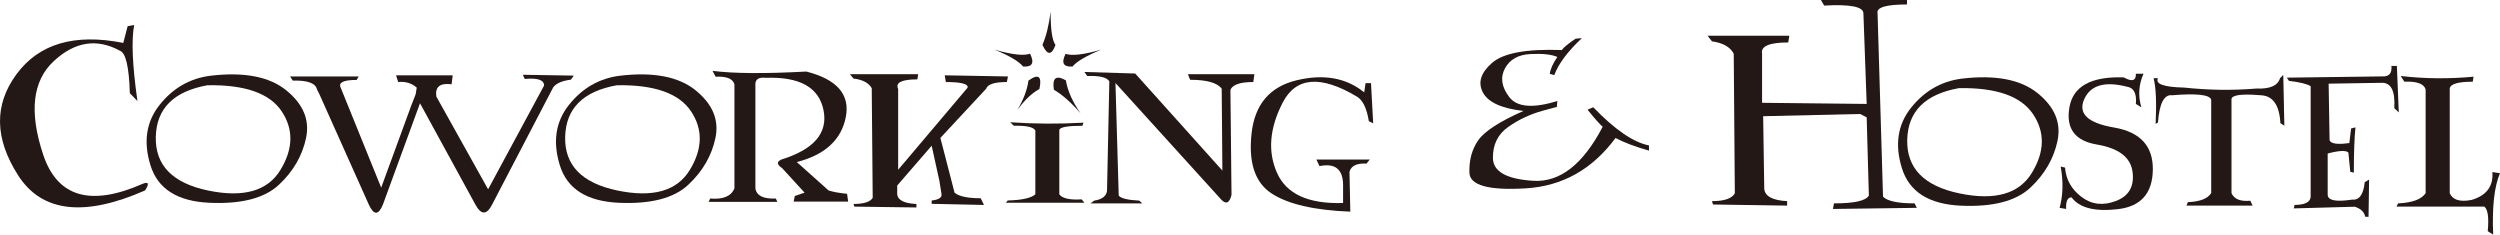
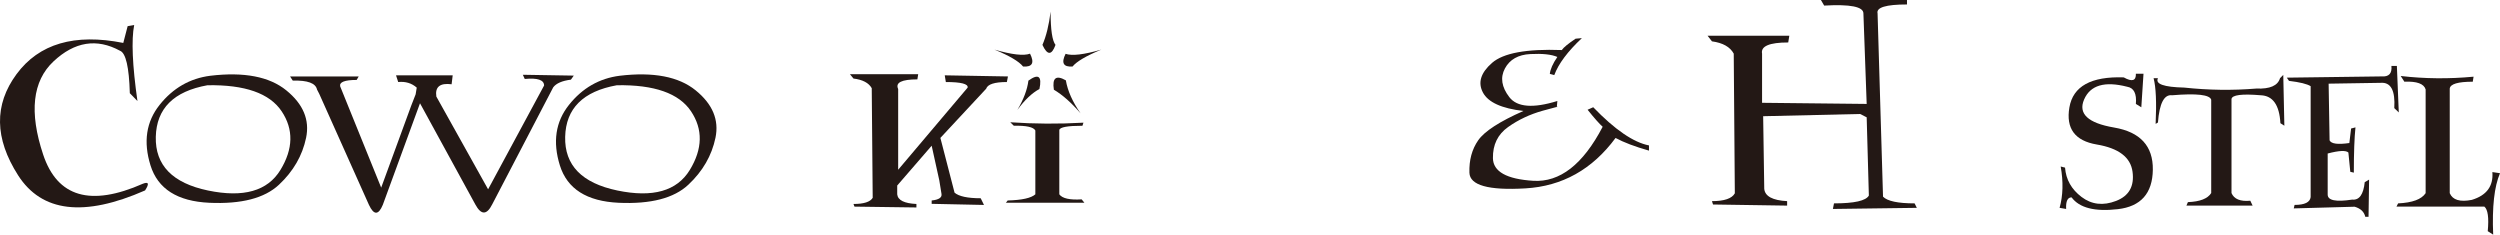
<svg xmlns="http://www.w3.org/2000/svg" id="Untitled-%u30DA%u30FC%u30B8%201" viewBox="0 0 277 26" style="background-color:#ffffff00" version="1.1" xml:space="preserve" x="0px" y="0px" width="277px" height="26px">
  <g id="%u30EC%u30A4%u30E4%u30FC%201">
    <g>
      <g>
        <path d="M 15.229 11.194 L 14.384 10.327 C 14.303 7.438 13.941 5.87 13.297 5.623 C 10.721 4.22 8.267 4.612 5.932 6.799 C 3.598 8.986 3.216 12.432 4.785 17.137 C 6.355 21.841 10.038 22.915 15.833 20.356 C 16.477 20.108 16.557 20.356 16.074 21.099 C 9.313 24.07 4.624 23.513 2.008 19.427 C -0.608 15.342 -0.668 11.607 1.828 8.222 C 4.322 4.839 8.267 3.683 13.66 4.756 L 14.143 2.899 L 14.867 2.774 C 14.545 4.426 14.665 7.232 15.229 11.194 Z" fill="#231815" />
        <path d="M 23.306 8.393 C 27.039 7.949 29.844 8.488 31.72 10.01 C 33.597 11.532 34.329 13.283 33.916 15.264 C 33.503 17.245 32.5 18.982 30.905 20.472 C 29.31 21.963 26.742 22.628 23.201 22.468 C 19.659 22.308 17.483 20.927 16.674 18.321 C 15.864 15.716 16.201 13.482 17.685 11.62 C 19.169 9.757 21.043 8.682 23.306 8.393 ZM 22.989 9.445 C 19.247 10.116 17.337 12.022 17.262 15.164 C 17.186 18.306 19.113 20.286 23.042 21.107 C 26.971 21.926 29.648 21.169 31.071 18.832 C 32.495 16.495 32.54 14.328 31.207 12.331 C 29.874 10.335 27.135 9.373 22.989 9.445 Z" fill="#231815" />
        <path d="M 46.536 11.442 L 42.416 22.693 C 41.933 23.858 41.42 23.858 40.877 22.693 L 35.368 10.389 L 35.127 9.925 C 34.976 9.213 34.08 8.883 32.44 8.934 L 32.139 8.47 L 39.745 8.47 L 39.519 8.857 C 38.19 8.857 37.581 9.095 37.692 9.569 L 42.235 20.79 L 45.57 11.689 L 46.053 10.451 L 46.174 9.708 C 45.611 9.213 44.926 9.006 44.121 9.089 L 43.88 8.346 L 50.158 8.346 L 50.038 9.337 C 48.75 9.171 48.186 9.625 48.347 10.699 L 54.082 20.975 L 60.285 9.476 C 60.285 8.857 59.571 8.614 58.142 8.749 L 57.931 8.284 L 63.575 8.377 L 63.258 8.826 C 62.282 8.95 61.628 9.233 61.296 9.677 L 54.535 22.647 C 53.931 23.843 53.307 23.843 52.663 22.647 L 46.536 11.442 Z" fill="#231815" />
        <path d="M 68.665 8.393 C 72.397 7.949 75.202 8.488 77.078 10.01 C 78.955 11.532 79.687 13.283 79.275 15.264 C 78.862 17.245 77.858 18.982 76.263 20.472 C 74.669 21.963 72.101 22.628 68.559 22.468 C 65.018 22.308 62.842 20.927 62.032 18.321 C 61.222 15.716 61.559 13.482 63.043 11.62 C 64.527 9.757 66.401 8.682 68.665 8.393 ZM 68.348 9.445 C 64.605 10.116 62.696 12.022 62.62 15.164 C 62.545 18.306 64.472 20.286 68.401 21.107 C 72.329 21.926 75.006 21.169 76.43 18.832 C 77.853 16.495 77.898 14.328 76.565 12.331 C 75.232 10.335 72.493 9.373 68.348 9.445 Z" fill="#231815" />
-         <path d="M 78.945 7.851 C 81.269 8.15 84.734 8.176 89.343 7.928 C 92.753 8.795 94.21 10.482 93.712 12.989 C 93.214 15.497 91.406 17.152 88.286 17.957 L 91.803 21.099 C 92.286 21.264 92.97 21.387 93.855 21.471 L 93.976 22.337 L 87.939 22.337 L 88.06 21.718 L 89.147 21.347 L 86.656 18.623 C 86.073 18.241 86.042 17.926 86.566 17.679 C 90.198 16.554 91.758 14.728 91.245 12.199 C 90.731 9.672 88.593 8.481 84.83 8.624 C 84.136 8.542 83.759 8.744 83.698 9.228 L 83.698 20.867 C 83.819 21.682 84.574 22.058 85.962 21.996 L 86.128 22.368 L 78.522 22.368 L 78.688 21.996 C 80.126 22.12 81.022 21.744 81.374 20.867 L 81.374 9.337 C 81.193 8.718 80.499 8.439 79.291 8.501 L 78.945 7.851 Z" fill="#231815" />
        <path d="M 94.174 8.222 C 96.659 8.222 99.18 8.222 101.735 8.222 L 101.645 8.795 C 99.894 8.795 99.185 9.151 99.517 9.863 L 99.517 14.041 L 99.517 18.808 L 107.214 9.708 C 107.294 9.296 106.489 9.089 104.799 9.089 L 104.678 8.346 L 111.681 8.47 L 111.56 9.089 C 110.192 9.089 109.427 9.337 109.266 9.832 L 104.195 15.28 L 105.765 21.347 C 106.248 21.759 107.214 21.966 108.662 21.966 L 109.025 22.708 L 103.229 22.585 L 103.229 22.213 C 104.034 22.131 104.396 21.883 104.316 21.471 L 104.074 19.984 L 103.229 16.146 L 99.411 20.557 L 99.411 21.532 C 99.481 22.182 100.191 22.538 101.539 22.6 L 101.539 22.987 L 94.672 22.894 L 94.567 22.6 C 95.713 22.6 96.423 22.373 96.695 21.919 L 96.589 9.77 C 96.257 9.182 95.583 8.826 94.567 8.703 L 94.174 8.222 Z" fill="#231815" />
        <path d="M 114.128 5.947 C 114.641 6.969 114.384 7.443 113.358 7.371 C 112.905 6.804 111.849 6.18 110.189 5.498 C 112.11 6.056 113.423 6.205 114.128 5.947 ZM 111.939 13.547 C 114.605 13.732 117.307 13.747 120.044 13.592 L 119.938 13.934 C 118.298 13.934 117.442 14.088 117.372 14.398 L 117.372 21.532 C 117.704 21.986 118.529 22.172 119.847 22.089 L 120.149 22.46 L 111.456 22.46 L 111.653 22.213 C 113.232 22.172 114.253 21.945 114.716 21.532 L 114.716 14.459 C 114.515 14.078 113.72 13.902 112.332 13.934 L 111.939 13.547 ZM 113.947 8.934 C 115.063 8.129 115.471 8.439 115.169 9.863 C 114.354 10.296 113.539 11.07 112.724 12.184 C 113.418 11.008 113.826 9.925 113.947 8.934 ZM 116.95 4.973 C 116.527 6.149 116.044 6.149 115.501 4.973 C 115.924 4.003 116.225 2.774 116.406 1.289 C 116.406 3.291 116.588 4.519 116.95 4.973 ZM 118.097 8.903 C 118.298 10.079 118.841 11.297 119.727 12.556 C 118.701 11.37 117.714 10.498 116.769 9.94 C 116.567 8.63 117.01 8.284 118.097 8.903 ZM 118.067 5.963 C 118.771 6.21 120.089 6.056 122.021 5.498 C 120.35 6.19 119.289 6.814 118.837 7.371 C 117.82 7.443 117.564 6.974 118.067 5.963 Z" fill="#231815" />
-         <path d="M 120.469 8.424 L 120.152 7.975 L 125.781 8.145 L 135.44 18.901 L 135.365 9.832 C 134.882 9.171 133.715 8.841 131.863 8.841 L 131.622 8.222 L 138.987 8.222 L 138.866 9.089 C 137.417 9.089 136.572 9.378 136.331 9.956 L 136.452 21.594 C 136.23 22.502 135.852 22.677 135.319 22.12 L 123.593 9.198 L 123.955 21.671 C 124.197 21.981 124.956 22.166 126.234 22.228 L 126.566 22.538 L 120.831 22.538 L 121.238 22.228 C 122.084 22.105 122.557 21.754 122.657 21.176 L 122.914 9.011 C 122.642 8.568 121.827 8.372 120.469 8.424 Z" fill="#231815" />
-         <path d="M 152.15 13.67 L 151.667 13.422 C 151.435 11.989 150.992 11.081 150.338 10.699 C 146.324 8.305 143.585 8.529 142.121 11.372 C 140.657 14.214 140.448 16.81 141.495 19.157 C 142.541 21.504 144.981 22.615 148.814 22.492 L 148.814 20.542 C 148.814 18.757 147.944 18.044 146.203 18.406 L 145.856 17.679 L 151.772 17.679 L 151.41 18.128 C 150.333 18.066 149.705 18.37 149.523 19.04 L 149.614 23.451 C 145.609 23.296 142.697 22.62 140.876 21.424 C 139.054 20.227 138.32 18.016 138.672 14.792 C 139.024 11.568 140.697 9.6 143.69 8.888 C 146.683 8.176 149.171 8.624 151.153 10.234 L 151.304 9.213 L 151.908 9.213 L 152.15 13.67 Z" fill="#231815" />
      </g>
      <g>
        <path d="M 174.577 4.287 L 175.272 4.225 C 173.696 5.704 172.676 7.069 172.213 8.322 L 171.72 8.187 C 171.774 7.671 172.052 7.045 172.555 6.31 C 171.905 6.027 170.907 5.921 169.562 5.99 C 168.217 6.059 167.278 6.591 166.744 7.589 C 166.212 8.586 166.374 9.644 167.232 10.762 C 168.091 11.879 169.865 12.022 172.555 11.19 L 172.495 11.881 C 172.904 11.736 172.391 11.864 170.955 12.262 C 169.52 12.661 168.232 13.267 167.092 14.079 C 165.951 14.89 165.393 16.039 165.416 17.525 C 165.44 19.01 166.927 19.846 169.879 20.032 C 172.83 20.217 175.396 18.223 177.576 14.047 C 177.207 13.718 176.65 13.088 175.905 12.16 L 176.529 11.881 C 178.931 14.371 180.99 15.78 182.707 16.112 L 182.707 16.689 C 181.151 16.248 179.917 15.78 179.004 15.286 C 176.429 18.773 173.097 20.636 169.009 20.873 C 164.92 21.11 162.854 20.53 162.811 19.134 C 162.767 17.738 163.092 16.541 163.786 15.543 C 164.481 14.547 166.153 13.463 168.802 12.294 C 166.381 12.019 164.881 11.336 164.305 10.245 C 163.728 9.155 164.065 8.063 165.316 6.97 C 166.567 5.876 169.144 5.401 173.048 5.546 C 173.236 5.264 173.746 4.844 174.577 4.287 Z" fill="#231815" />
      </g>
      <g>
        <path d="M 189.201 3.962 C 192.179 3.962 195.197 3.962 198.256 3.962 L 198.135 4.705 C 196.042 4.705 195.076 5.118 195.237 5.943 L 195.237 11.39 L 206.828 11.515 L 206.466 1.486 C 206.466 0.743 205.017 0.454 202.119 0.619 L 201.757 0 L 211.295 0 L 211.295 0.495 C 208.961 0.495 207.874 0.826 208.035 1.486 L 208.639 21.791 C 209.122 22.286 210.289 22.534 212.14 22.534 L 212.382 23.029 L 203.085 23.152 L 203.206 22.534 C 205.459 22.534 206.747 22.245 207.069 21.667 L 206.828 13 L 206.103 12.629 L 195.358 12.876 L 195.479 20.924 C 195.559 21.749 196.404 22.203 198.014 22.286 L 198.014 22.782 L 189.804 22.658 L 189.683 22.286 C 191.052 22.286 191.897 21.998 192.219 21.419 L 192.098 5.943 C 191.696 5.2 190.891 4.746 189.683 4.581 L 189.201 3.962 Z" fill="#231815" />
-         <path d="M 217.366 8.713 C 221.098 8.27 223.903 8.809 225.78 10.331 C 227.656 11.852 228.388 13.604 227.975 15.585 C 227.563 17.566 226.559 19.302 224.965 20.792 C 223.37 22.283 220.802 22.949 217.26 22.789 C 213.719 22.63 211.543 21.247 210.733 18.642 C 209.923 16.036 210.26 13.802 211.744 11.94 C 213.228 10.078 215.102 9.003 217.366 8.713 ZM 217.049 9.765 C 213.306 10.436 211.397 12.342 211.321 15.484 C 211.246 18.626 213.173 20.607 217.102 21.427 C 221.031 22.247 223.707 21.489 225.131 19.152 C 226.554 16.815 226.6 14.648 225.267 12.652 C 223.933 10.656 221.194 9.694 217.049 9.765 Z" fill="#231815" />
-         <path d="M 237.258 11.886 L 236.655 11.515 C 236.755 10.369 236.434 9.735 235.689 9.611 C 233.193 8.971 231.604 9.44 230.92 11.02 C 230.236 12.598 231.342 13.635 234.24 14.13 C 237.138 14.625 238.569 16.183 238.534 18.804 C 238.499 21.424 237.205 22.882 234.655 23.176 C 232.105 23.471 230.397 23.034 229.531 21.868 C 229.088 21.868 228.887 22.296 228.928 23.152 L 228.203 23.029 C 228.585 21.667 228.626 20.14 228.324 18.448 L 228.807 18.572 C 228.907 19.892 229.516 20.976 230.633 21.821 C 231.75 22.668 233.025 22.815 234.459 22.263 C 235.893 21.711 236.501 20.633 236.285 19.029 C 236.068 17.424 234.748 16.418 232.323 16.011 C 229.898 15.602 228.887 14.231 229.29 11.894 C 229.692 9.557 231.7 8.451 235.311 8.574 C 236.237 9.09 236.685 8.956 236.655 8.172 L 237.5 8.172 C 236.966 9.368 236.886 10.606 237.258 11.886 Z" fill="#231815" />
+         <path d="M 237.258 11.886 L 236.655 11.515 C 236.755 10.369 236.434 9.735 235.689 9.611 C 233.193 8.971 231.604 9.44 230.92 11.02 C 230.236 12.598 231.342 13.635 234.24 14.13 C 237.138 14.625 238.569 16.183 238.534 18.804 C 238.499 21.424 237.205 22.882 234.655 23.176 C 232.105 23.471 230.397 23.034 229.531 21.868 C 229.088 21.868 228.887 22.296 228.928 23.152 L 228.203 23.029 C 228.585 21.667 228.626 20.14 228.324 18.448 L 228.807 18.572 C 228.907 19.892 229.516 20.976 230.633 21.821 C 231.75 22.668 233.025 22.815 234.459 22.263 C 235.893 21.711 236.501 20.633 236.285 19.029 C 236.068 17.424 234.748 16.418 232.323 16.011 C 229.898 15.602 228.887 14.231 229.29 11.894 C 229.692 9.557 231.7 8.451 235.311 8.574 C 236.237 9.09 236.685 8.956 236.655 8.172 L 237.5 8.172 Z" fill="#231815" />
        <path d="M 238.618 8.667 L 239.101 8.667 C 238.779 9.306 239.75 9.652 242.014 9.704 C 244.7 9.992 247.361 10.029 249.997 9.812 C 251.507 9.874 252.382 9.492 252.624 8.667 L 252.986 8.296 L 253.107 13.929 L 252.668 13.65 C 252.558 11.639 251.833 10.606 250.495 10.555 C 248.393 10.379 247.311 10.519 247.25 10.973 L 247.25 21.389 C 247.532 22.059 248.226 22.343 249.333 22.24 L 249.59 22.782 L 242.255 22.782 L 242.421 22.395 C 243.759 22.343 244.619 22.008 245.002 21.389 L 245.002 11.05 C 244.841 10.493 243.397 10.328 240.67 10.555 C 239.785 10.441 239.262 11.448 239.101 13.573 L 238.844 13.727 C 238.955 11.335 238.879 9.647 238.618 8.667 Z" fill="#231815" />
        <path d="M 265.287 11.979 C 265.407 10.029 264.909 9.095 263.793 9.178 L 258.012 9.27 L 258.118 15.554 C 258.299 15.936 259.029 16.034 260.307 15.848 L 260.503 14.238 L 260.986 14.114 C 260.865 15.27 260.805 16.942 260.805 19.129 L 260.412 19.036 L 260.201 16.9 C 259.929 16.643 259.165 16.678 257.907 17.009 L 257.907 21.559 C 257.907 22.208 258.812 22.395 260.623 22.116 C 261.408 22.198 261.871 21.554 262.012 20.181 L 262.495 19.903 L 262.434 24.02 L 262.072 24.02 C 261.951 23.473 261.559 23.101 260.895 22.905 L 254.149 23.091 L 254.239 22.704 C 255.356 22.704 255.95 22.415 256.02 21.837 L 256.02 9.549 C 255.628 9.302 254.828 9.106 253.621 8.961 L 253.379 8.604 L 263.883 8.466 C 264.688 8.527 265.05 8.141 264.97 7.305 L 265.574 7.305 L 265.785 12.459 L 265.287 11.979 Z" fill="#231815" />
        <path d="M 265.998 8.419 C 268.654 8.729 271.346 8.755 274.072 8.496 L 273.982 9.053 C 272.342 9.053 271.492 9.306 271.431 9.812 L 271.431 21.404 C 271.753 22.158 272.568 22.405 273.876 22.146 C 275.516 21.651 276.276 20.625 276.155 19.067 L 277 19.191 C 276.366 20.666 276.114 22.936 276.245 26 L 275.642 25.613 C 275.783 24.117 275.657 23.209 275.264 22.89 L 265.53 22.89 L 265.711 22.534 C 267.291 22.462 268.307 22.085 268.76 21.404 L 268.76 9.905 C 268.569 9.276 267.784 8.992 266.406 9.053 L 265.998 8.419 Z" fill="#231815" />
      </g>
    </g>
  </g>
</svg>